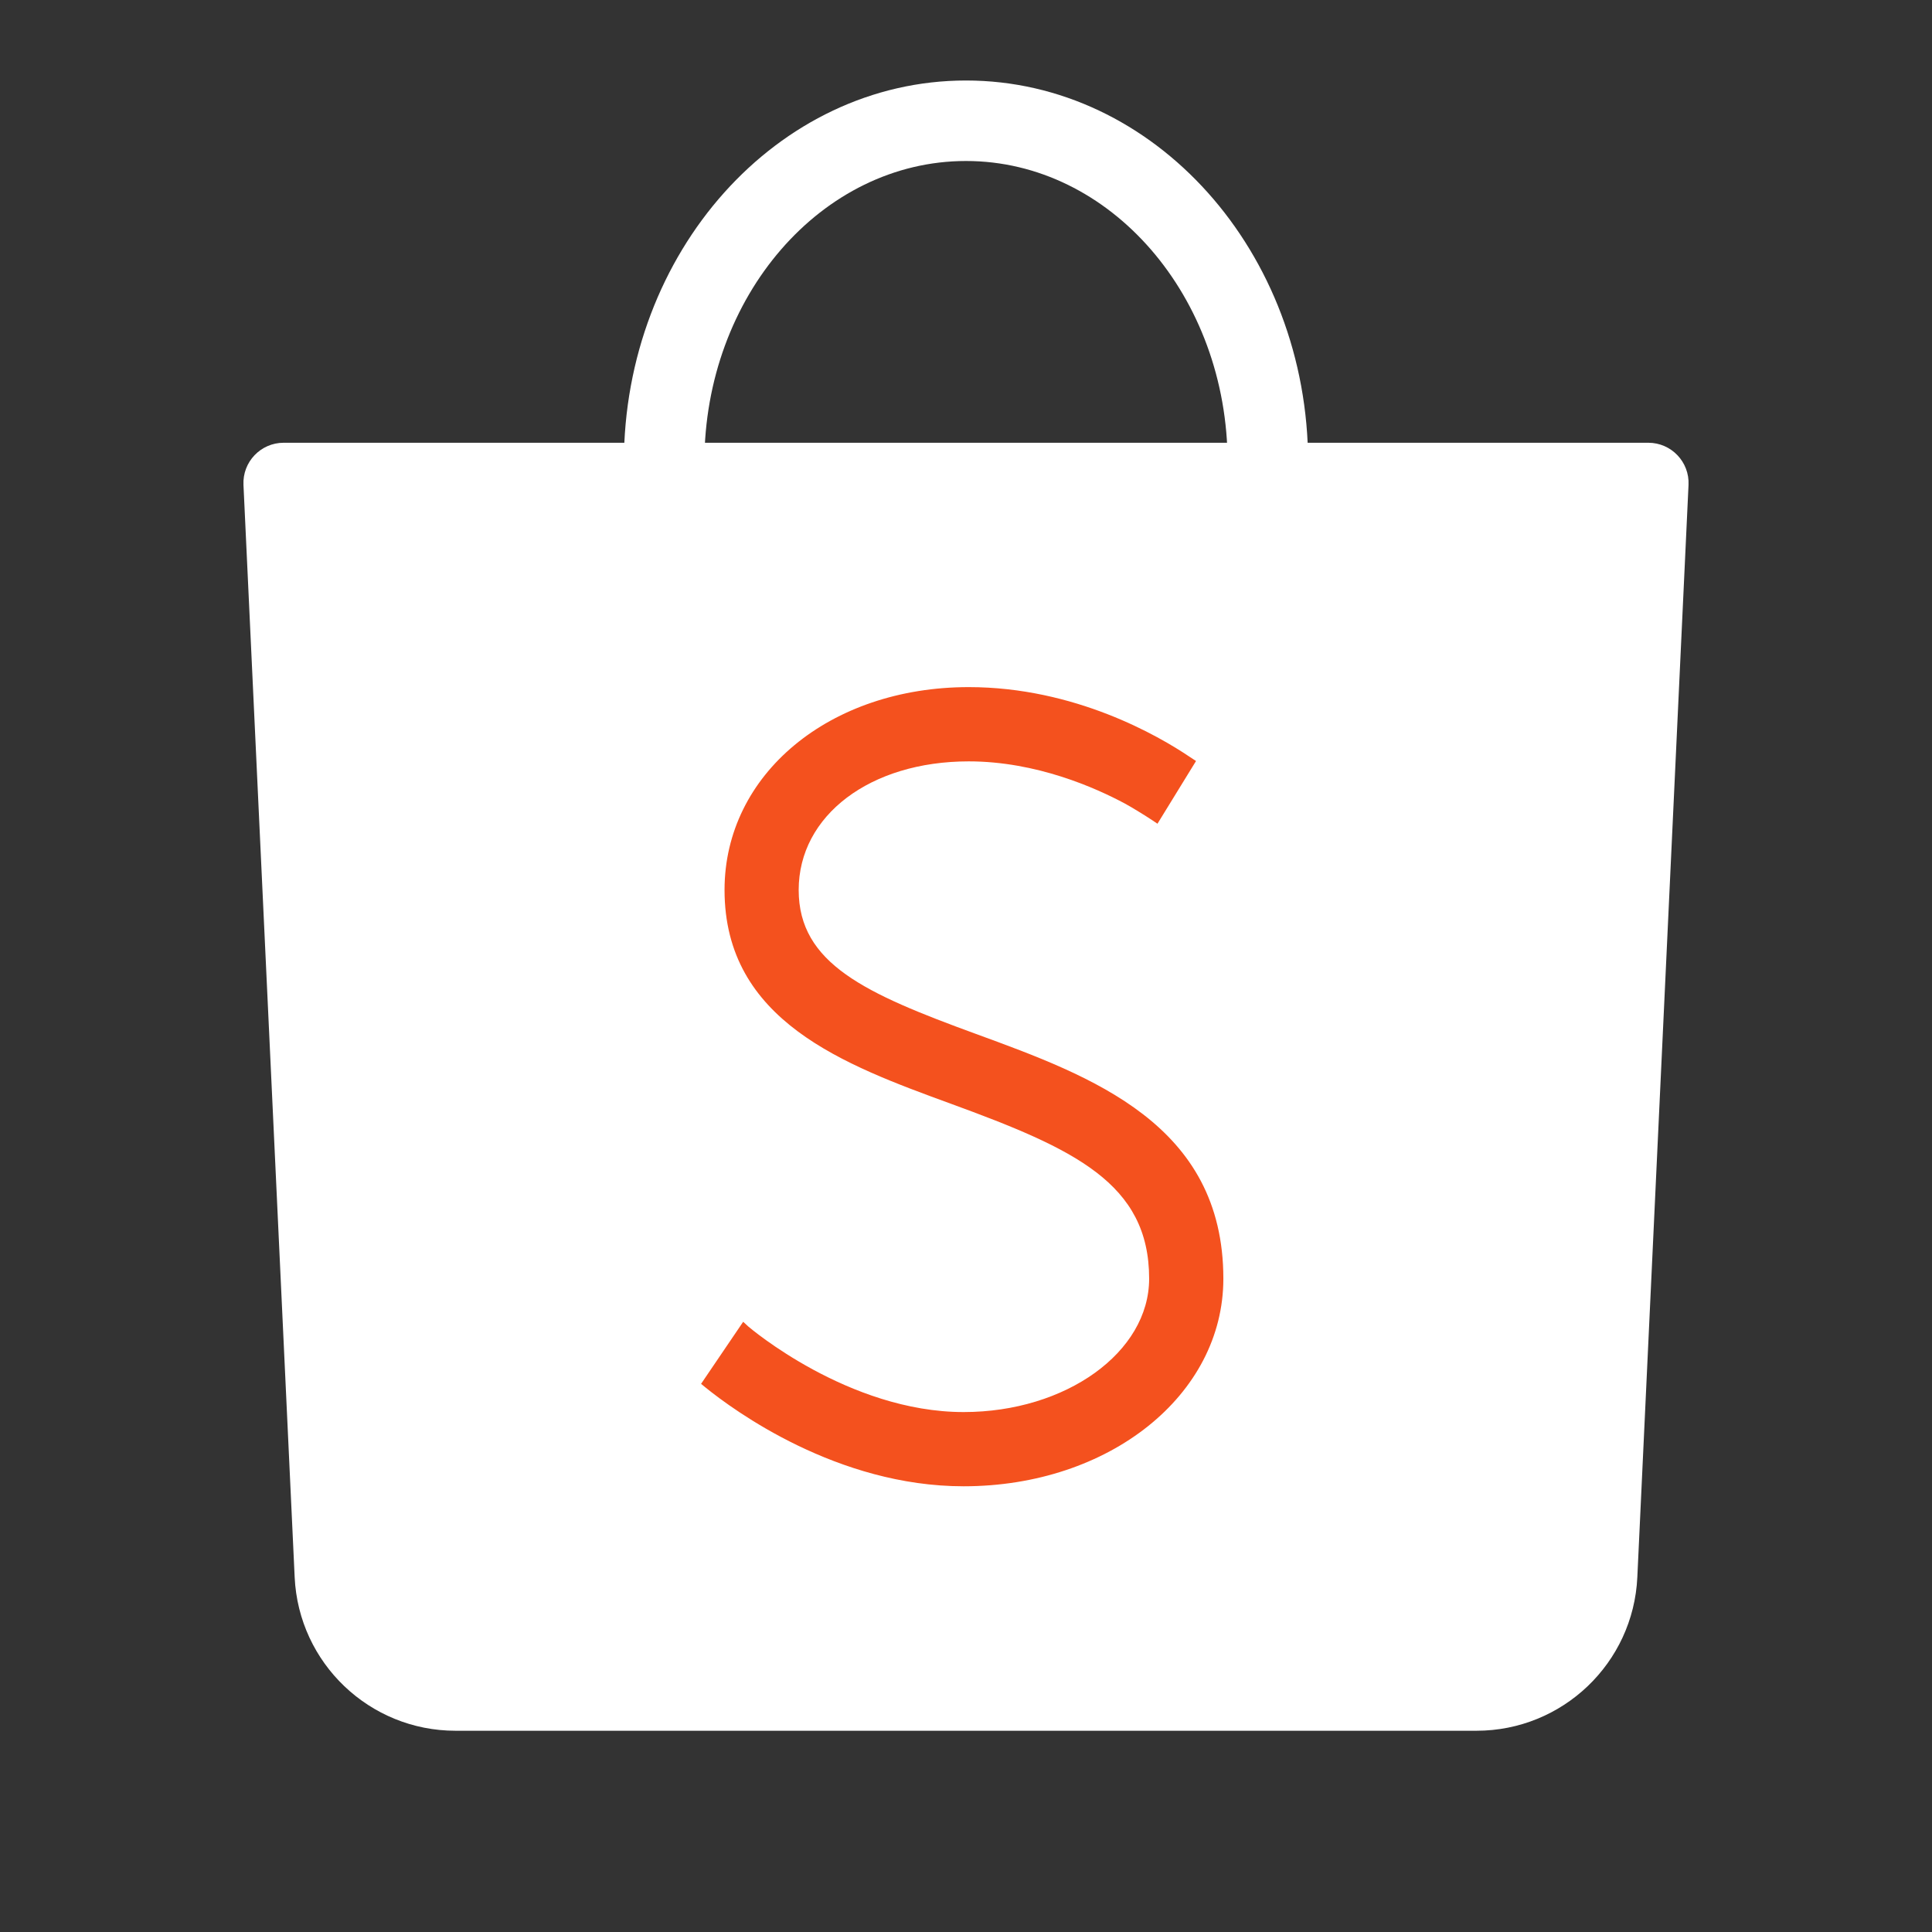
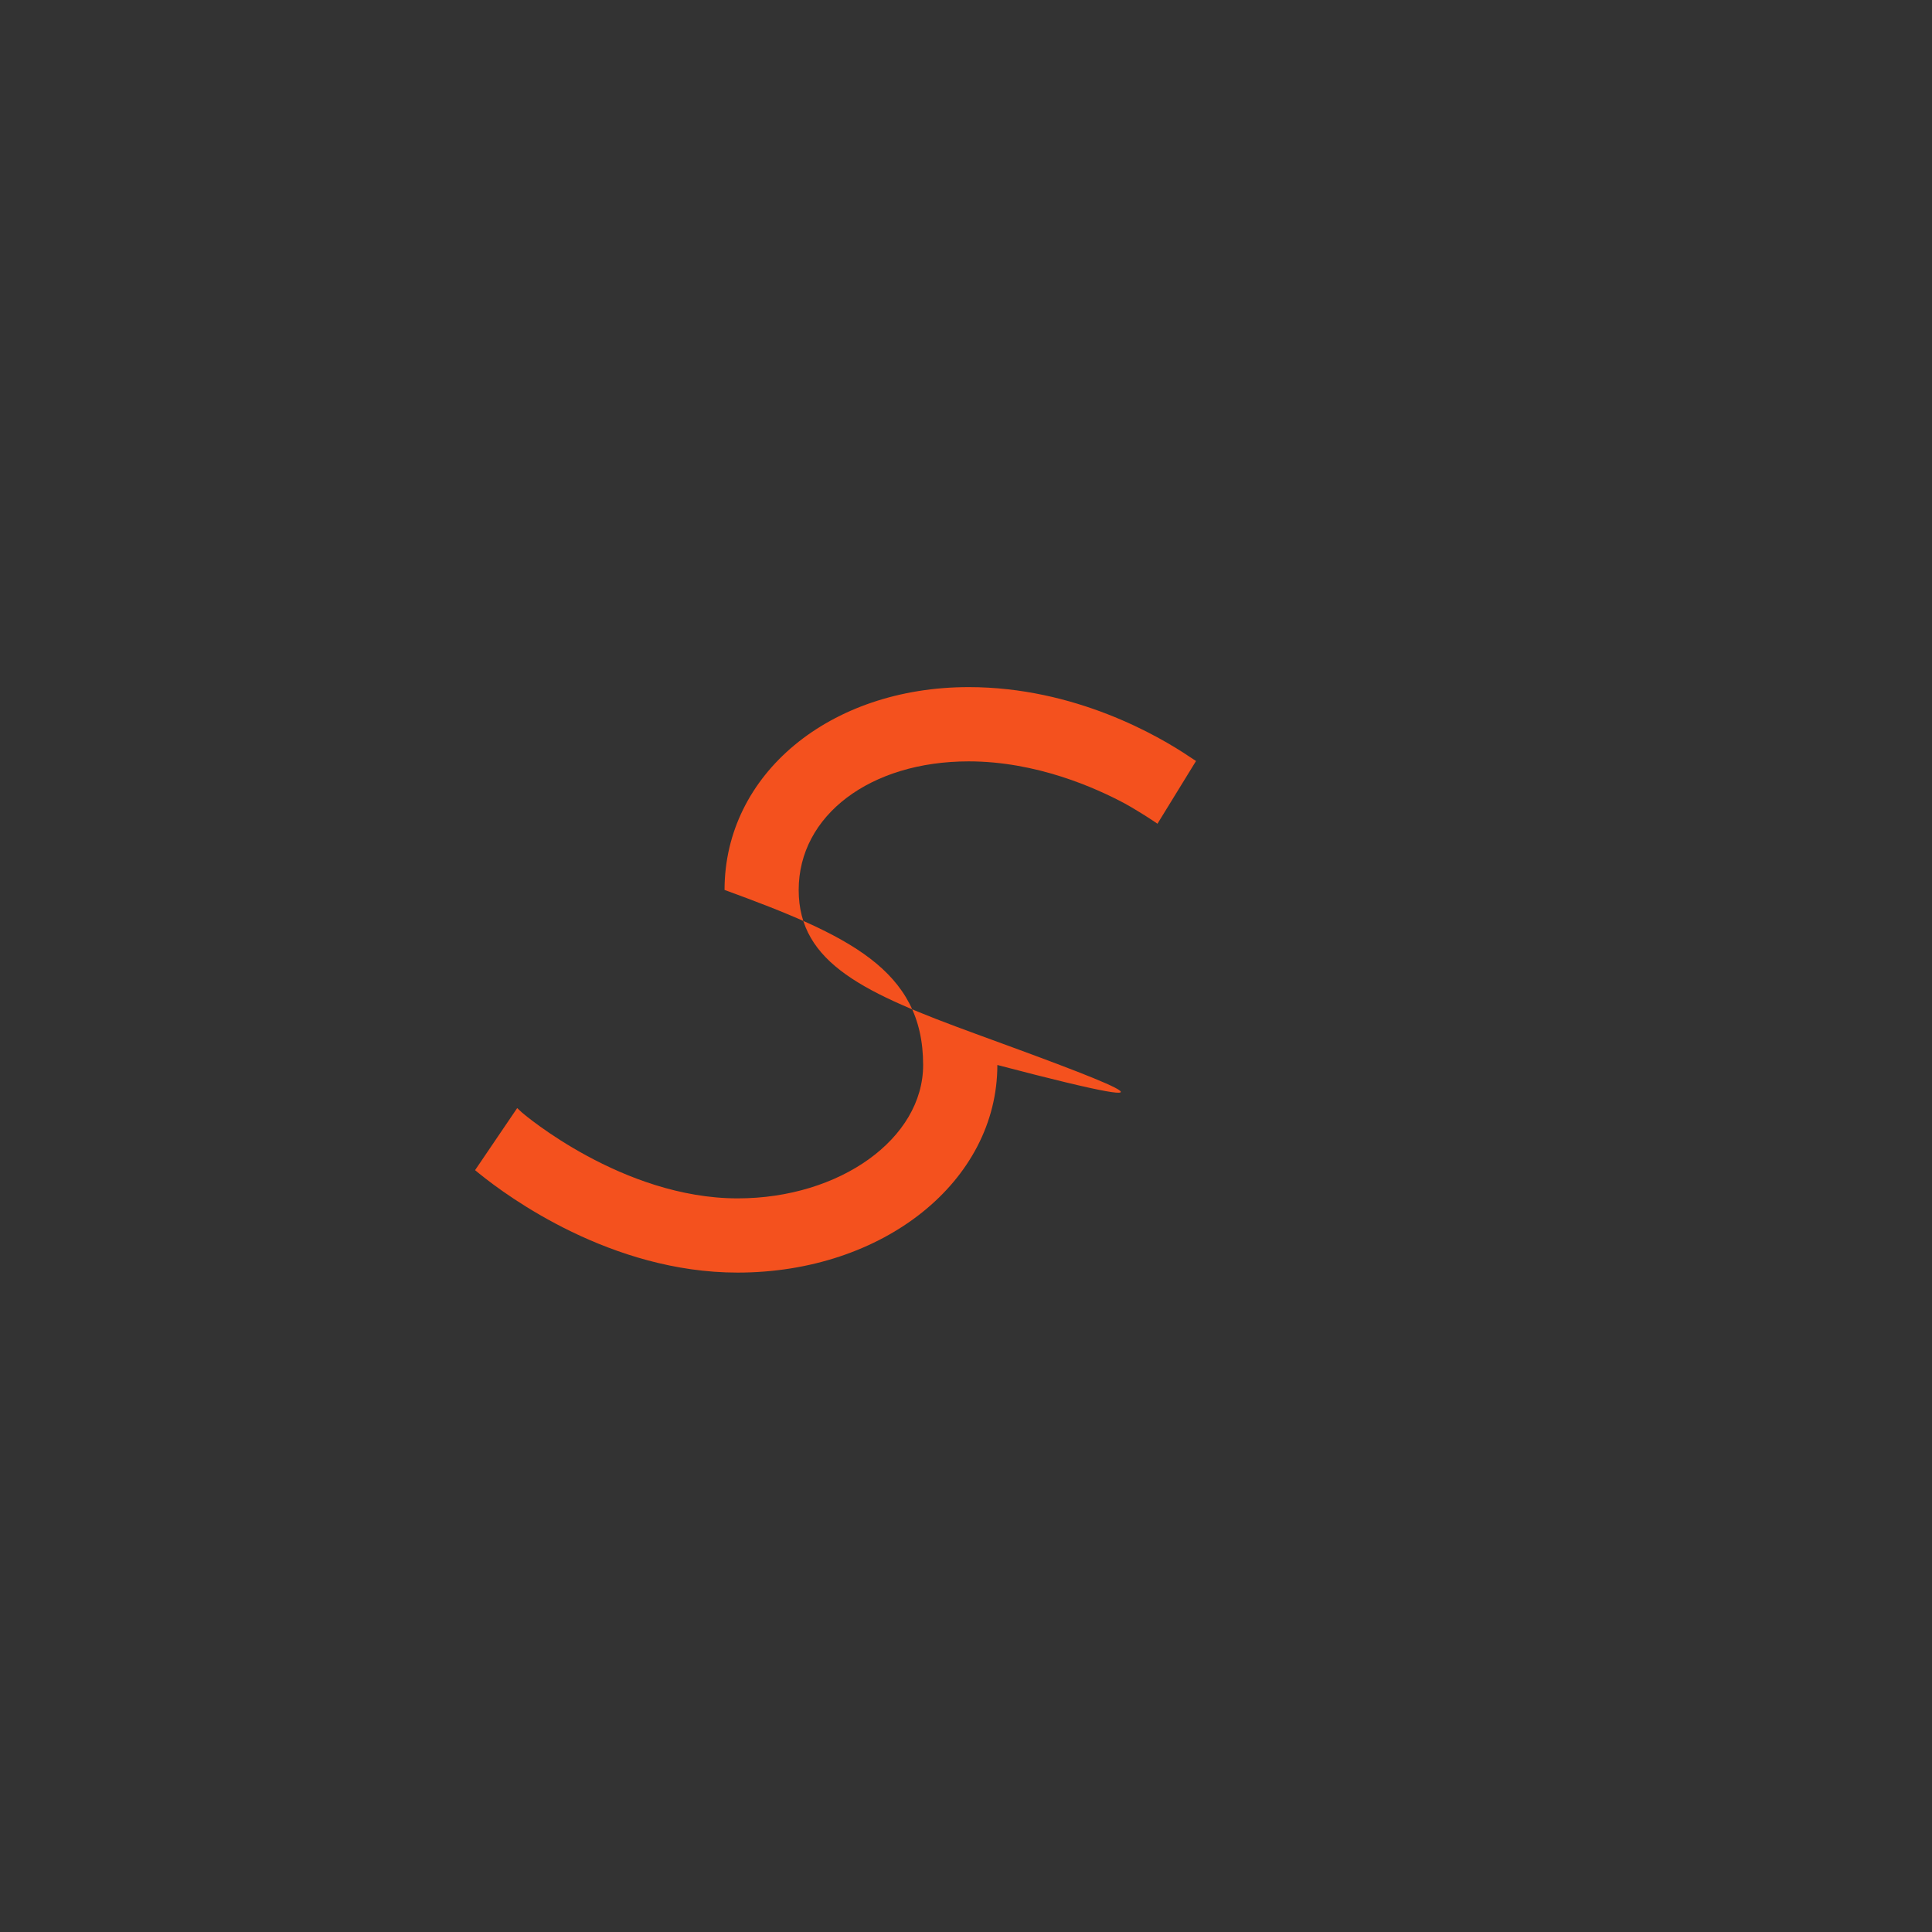
<svg xmlns="http://www.w3.org/2000/svg" viewBox="0 0 48 48" width="48px" height="48px">
  <rect x="0" y="0" width="48" height="48" fill="#333333" stroke="none" />
-   <path fill="#fff" d="M36.683,43H11.317c-2.136,0-3.896-1.679-3.996-3.813l-1.272-27.14C6.022,11.477,6.477,11,7.048,11 h33.904c0.571,0,1.026,0.477,0.999,1.047l-1.272,27.14C40.579,41.321,38.819,43,36.683,43z" />
-   <path fill="#fff" d="M32.5,11.5h-2C30.5,7.364,27.584,4,24,4s-6.5,3.364-6.5,7.5h-2C15.5,6.262,19.313,2,24,2 S32.5,6.262,32.5,11.5z" />
-   <path fill="#f4511e" d="M24.248,25.688c-2.741-1.002-4.405-1.743-4.405-3.577c0-1.851,1.776-3.195,4.224-3.195 c1.685,0,3.159,0.66,3.888,1.052c0.124,0.067,0.474,0.277,0.672,0.41l0.13,0.087l0.958-1.558l-0.157-0.103 c-0.772-0.521-2.854-1.733-5.49-1.733c-3.459,0-6.067,2.166-6.067,5.039c0,3.257,2.983,4.347,5.615,5.309 c3.07,1.122,4.934,1.975,4.934,4.349c0,1.828-2.067,3.314-4.609,3.314c-2.864,0-5.326-2.105-5.349-2.125l-0.128-0.118l-1.046,1.542 l0.106,0.087c0.712,0.577,3.276,2.458,6.416,2.458c3.619,0,6.454-2.266,6.454-5.158C30.393,27.933,27.128,26.741,24.248,25.688z" />
+   <path fill="#f4511e" d="M24.248,25.688c-2.741-1.002-4.405-1.743-4.405-3.577c0-1.851,1.776-3.195,4.224-3.195 c1.685,0,3.159,0.66,3.888,1.052c0.124,0.067,0.474,0.277,0.672,0.41l0.13,0.087l0.958-1.558l-0.157-0.103 c-0.772-0.521-2.854-1.733-5.49-1.733c-3.459,0-6.067,2.166-6.067,5.039c3.07,1.122,4.934,1.975,4.934,4.349c0,1.828-2.067,3.314-4.609,3.314c-2.864,0-5.326-2.105-5.349-2.125l-0.128-0.118l-1.046,1.542 l0.106,0.087c0.712,0.577,3.276,2.458,6.416,2.458c3.619,0,6.454-2.266,6.454-5.158C30.393,27.933,27.128,26.741,24.248,25.688z" />
</svg>